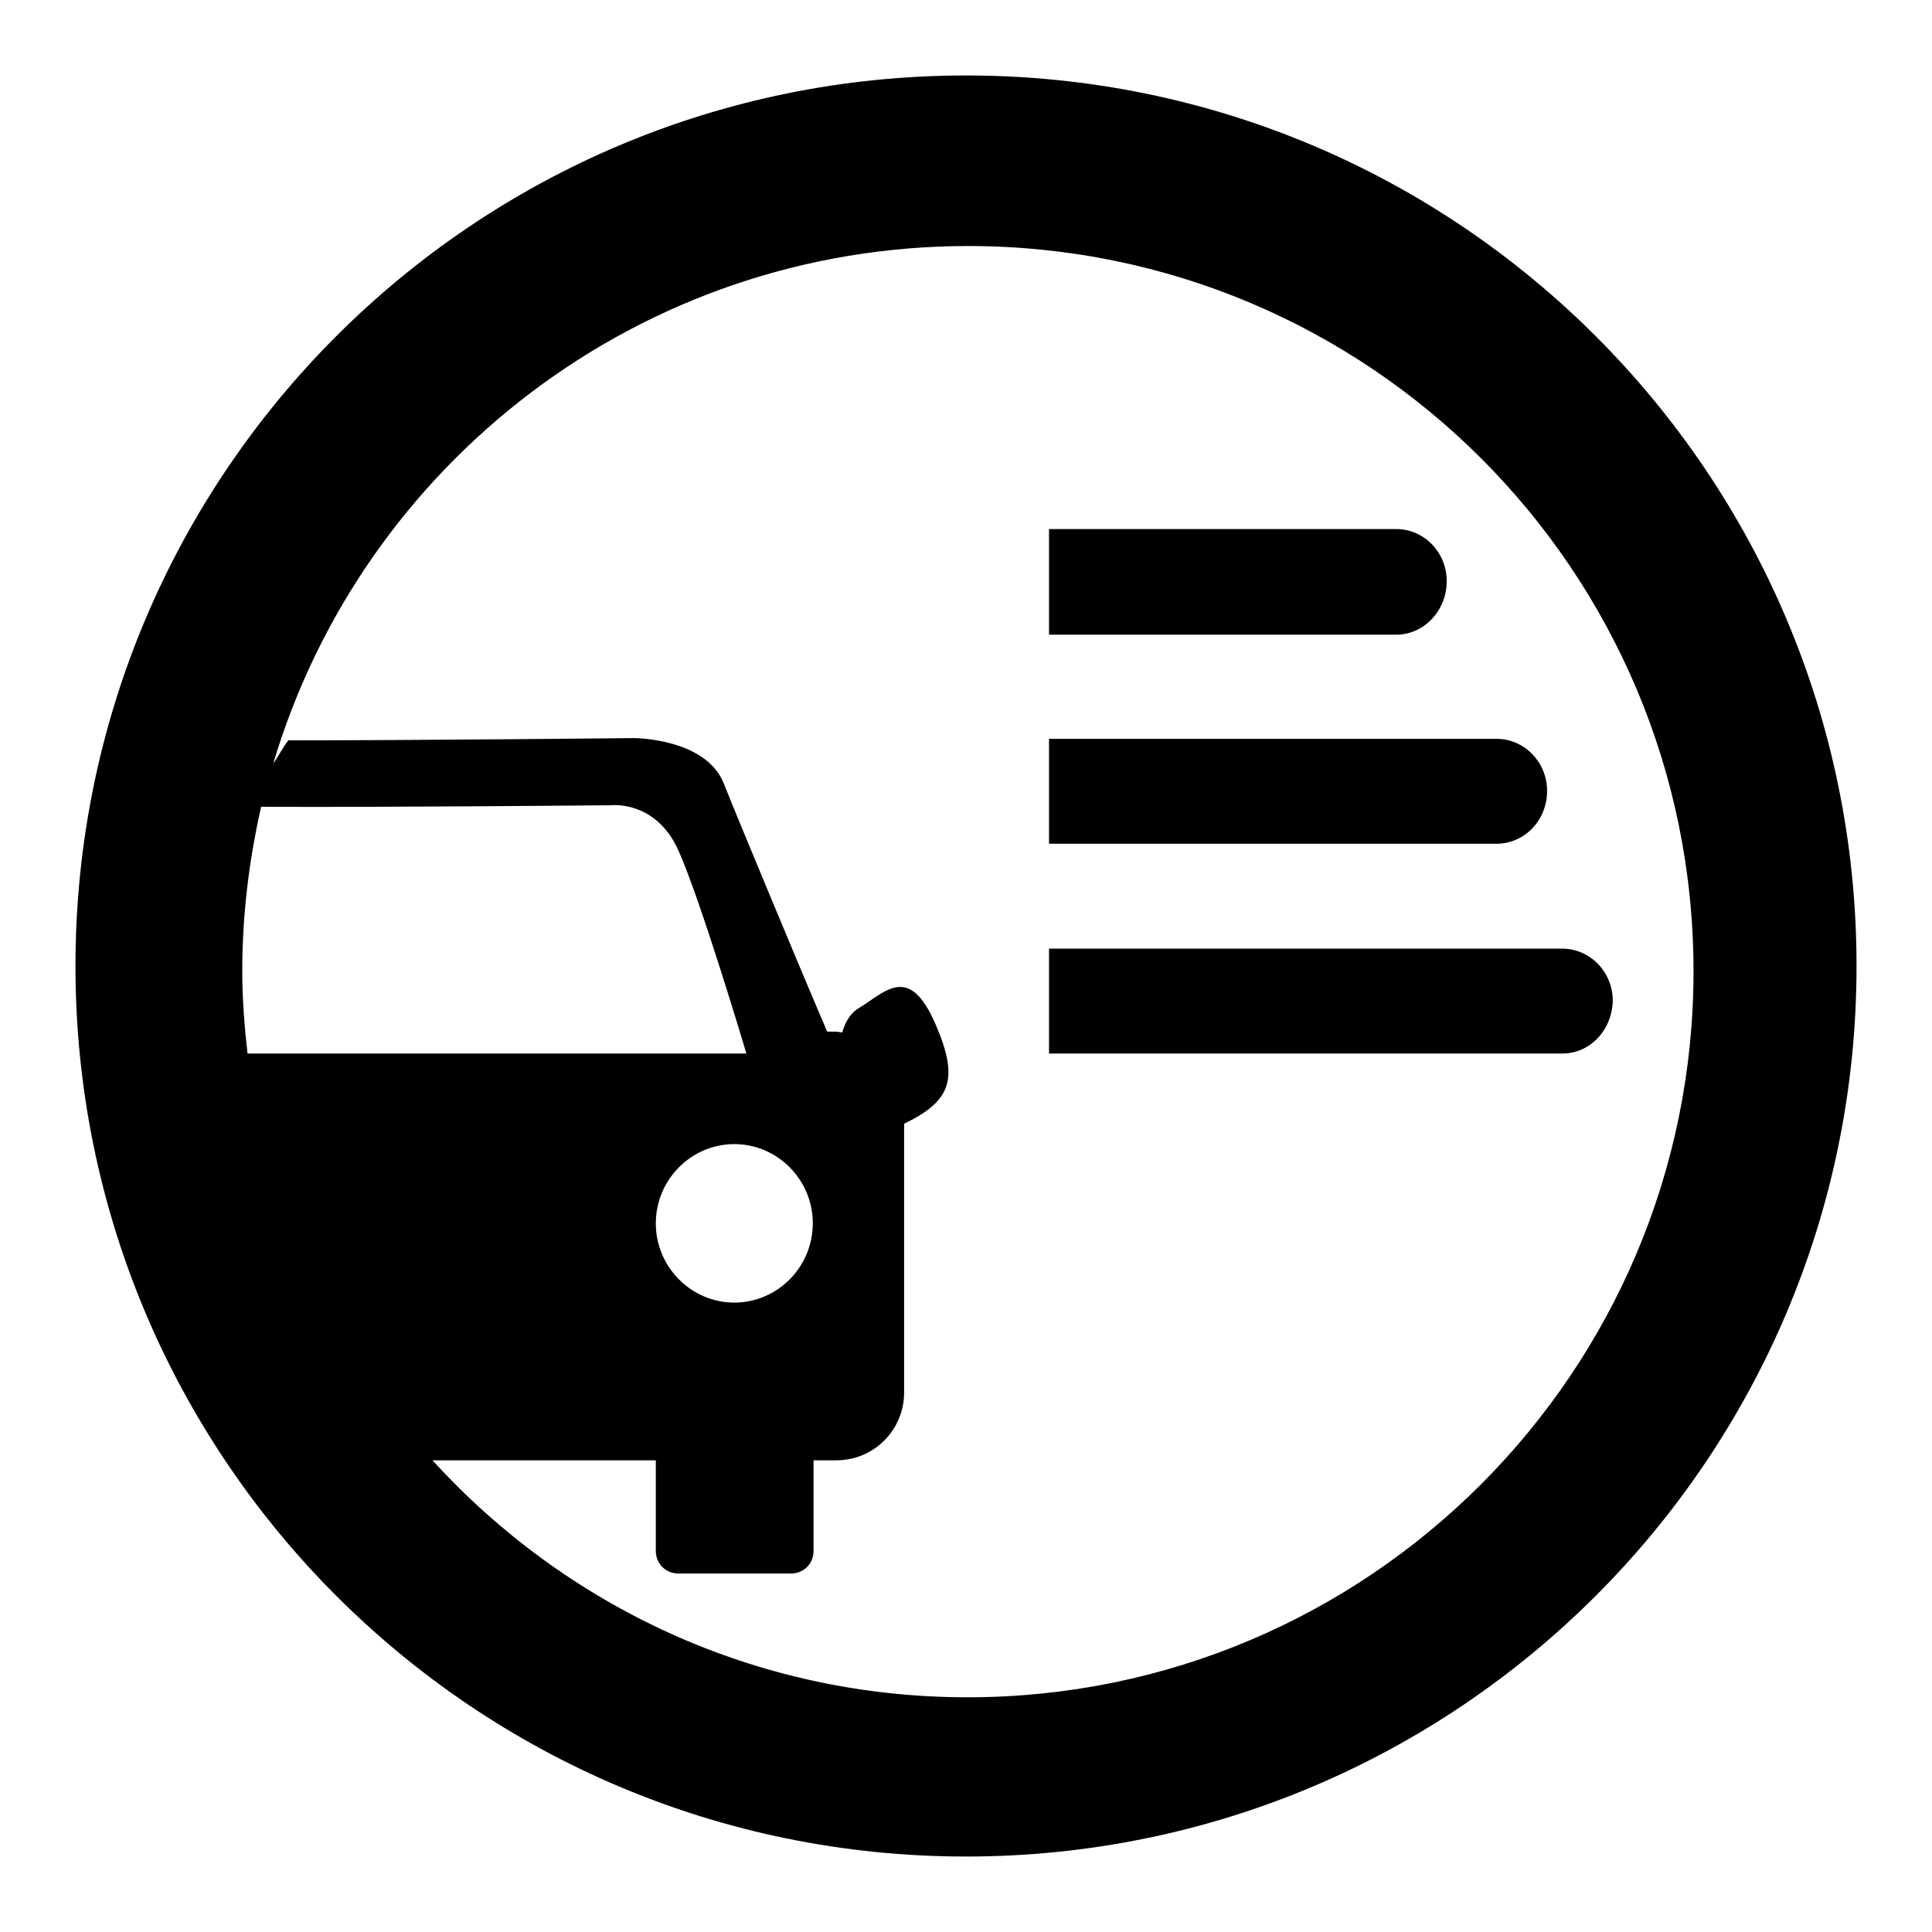
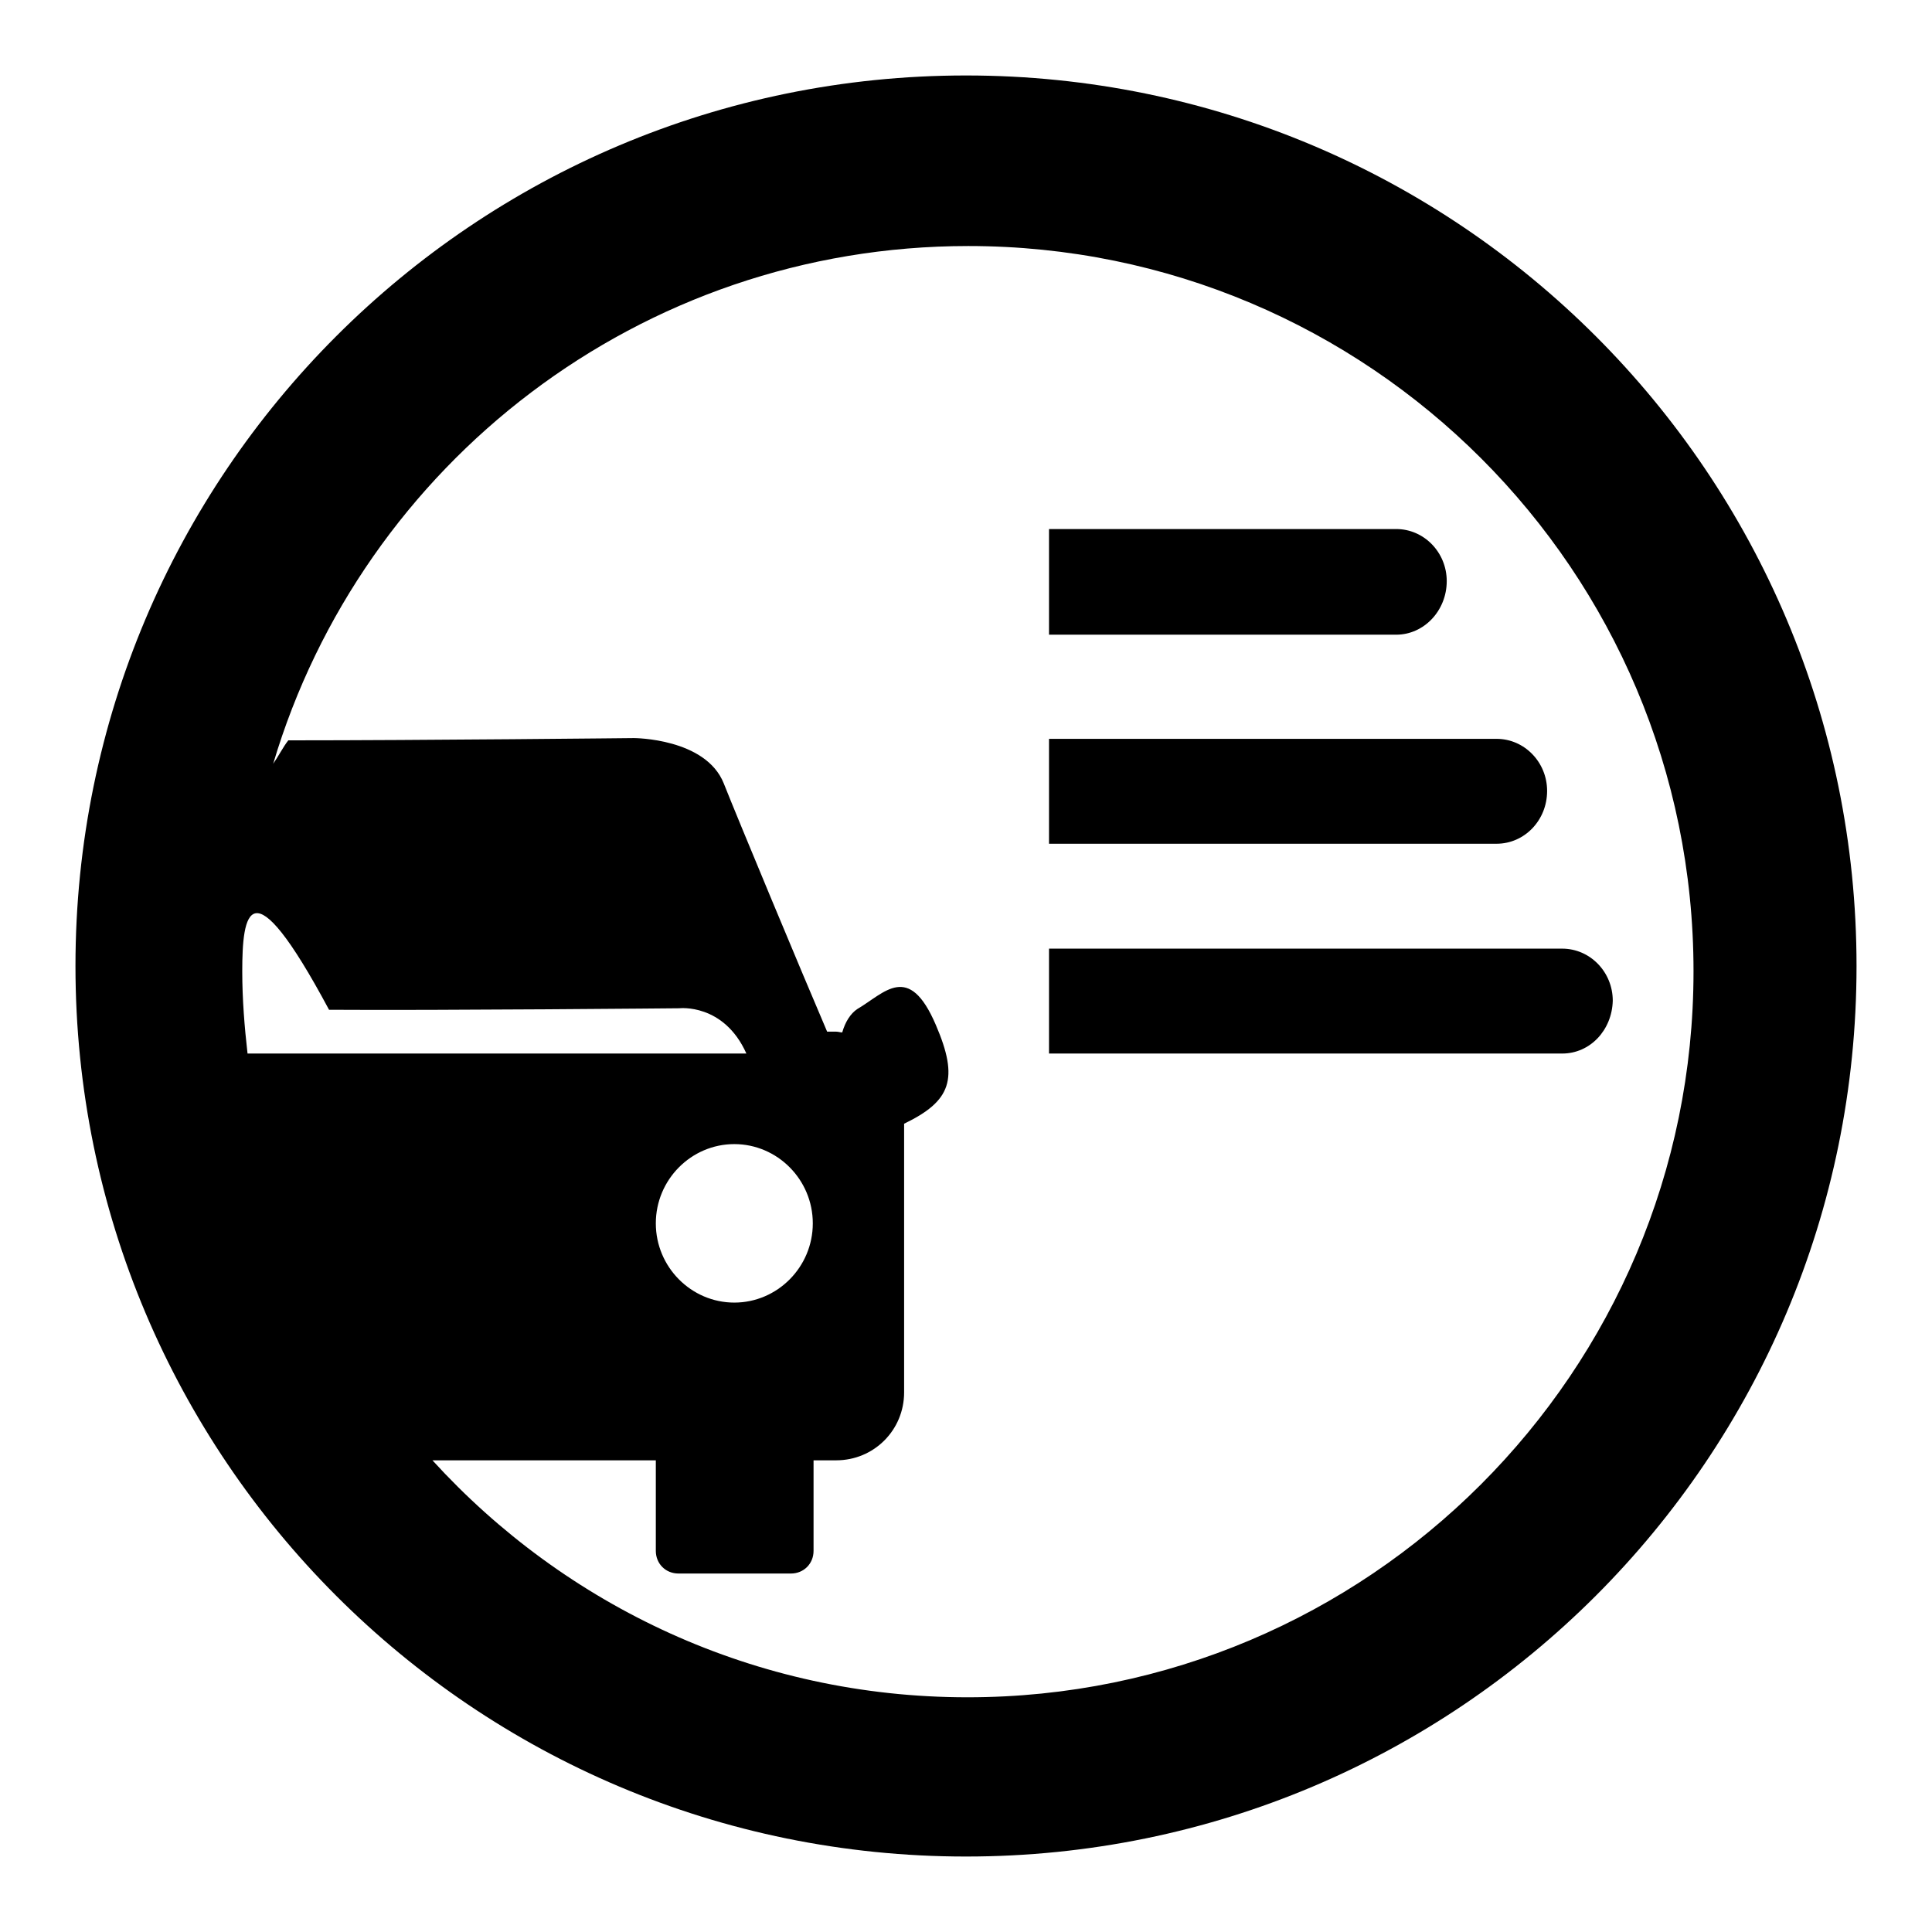
<svg xmlns="http://www.w3.org/2000/svg" version="1.1" x="0px" y="0px" viewBox="0 0 256 256" enable-background="new 0 0 256 256" xml:space="preserve">
  <g>
-     <path fill="#000000" d="M128,246c-65.2,0-118-52.8-118-118C10,62.8,62.8,10,128,10c65.2,0,118,52.8,118,118 C246,193.2,193.2,246,128,246z M32.1,128.7c0,3.7,0.3,7.4,0.7,10.9h66.1c0,0-6-20.2-9-26.9c-3-6.7-8.9-6-8.9-6s-31.6,0.3-46.4,0.2 C33,114,32.1,121.2,32.1,128.7z M86.9,162.1c0,5.8,4.7,10.5,10.4,10.5s10.4-4.7,10.4-10.5c0-5.8-4.7-10.5-10.4-10.5 S86.9,156.3,86.9,162.1z M128.3,32.6c-43.5,0-80.3,28.9-92.1,68.6c0.7-1,1.3-2.2,2-3.1C56.2,98.1,84,97.8,84,97.8s9.5,0,11.9,6 c1.9,4.8,10.4,25.2,13.7,32.9h1.2c0.3,0,0.5,0.1,0.8,0.1c0.4-1.4,1.1-2.5,2-3.1c3.6-2.1,6.8-6.3,10.4,2.1c3.1,7.2,2,10.1-4.2,13.1 v35.6c0,5-4,9-9,9h-3v12c0,1.7-1.3,3-3,3H89.9c-1.7,0-3-1.3-3-3v-12H57.3c17.6,19.3,42.8,31.4,70.9,31.4 c53.1,0,96.2-43.1,96.2-96.2C224.4,75.6,181.4,32.6,128.3,32.6z M207,139.6h-68v-13.9h68c3.7,0,6.7,3.1,6.7,6.9 C213.6,136.5,210.7,139.6,207,139.6z M198.3,111.8H139V97.9h59.3c3.7,0,6.7,3.1,6.7,6.9C205,108.7,202,111.8,198.3,111.8z  M185,84.1h-46V70.1h46c3.7,0,6.7,3.1,6.7,6.9C191.7,80.9,188.7,84.1,185,84.1z" />
+     <path fill="#000000" d="M128,246c-65.2,0-118-52.8-118-118C10,62.8,62.8,10,128,10c65.2,0,118,52.8,118,118 C246,193.2,193.2,246,128,246z M32.1,128.7c0,3.7,0.3,7.4,0.7,10.9h66.1c-3-6.7-8.9-6-8.9-6s-31.6,0.3-46.4,0.2 C33,114,32.1,121.2,32.1,128.7z M86.9,162.1c0,5.8,4.7,10.5,10.4,10.5s10.4-4.7,10.4-10.5c0-5.8-4.7-10.5-10.4-10.5 S86.9,156.3,86.9,162.1z M128.3,32.6c-43.5,0-80.3,28.9-92.1,68.6c0.7-1,1.3-2.2,2-3.1C56.2,98.1,84,97.8,84,97.8s9.5,0,11.9,6 c1.9,4.8,10.4,25.2,13.7,32.9h1.2c0.3,0,0.5,0.1,0.8,0.1c0.4-1.4,1.1-2.5,2-3.1c3.6-2.1,6.8-6.3,10.4,2.1c3.1,7.2,2,10.1-4.2,13.1 v35.6c0,5-4,9-9,9h-3v12c0,1.7-1.3,3-3,3H89.9c-1.7,0-3-1.3-3-3v-12H57.3c17.6,19.3,42.8,31.4,70.9,31.4 c53.1,0,96.2-43.1,96.2-96.2C224.4,75.6,181.4,32.6,128.3,32.6z M207,139.6h-68v-13.9h68c3.7,0,6.7,3.1,6.7,6.9 C213.6,136.5,210.7,139.6,207,139.6z M198.3,111.8H139V97.9h59.3c3.7,0,6.7,3.1,6.7,6.9C205,108.7,202,111.8,198.3,111.8z  M185,84.1h-46V70.1h46c3.7,0,6.7,3.1,6.7,6.9C191.7,80.9,188.7,84.1,185,84.1z" />
  </g>
</svg>